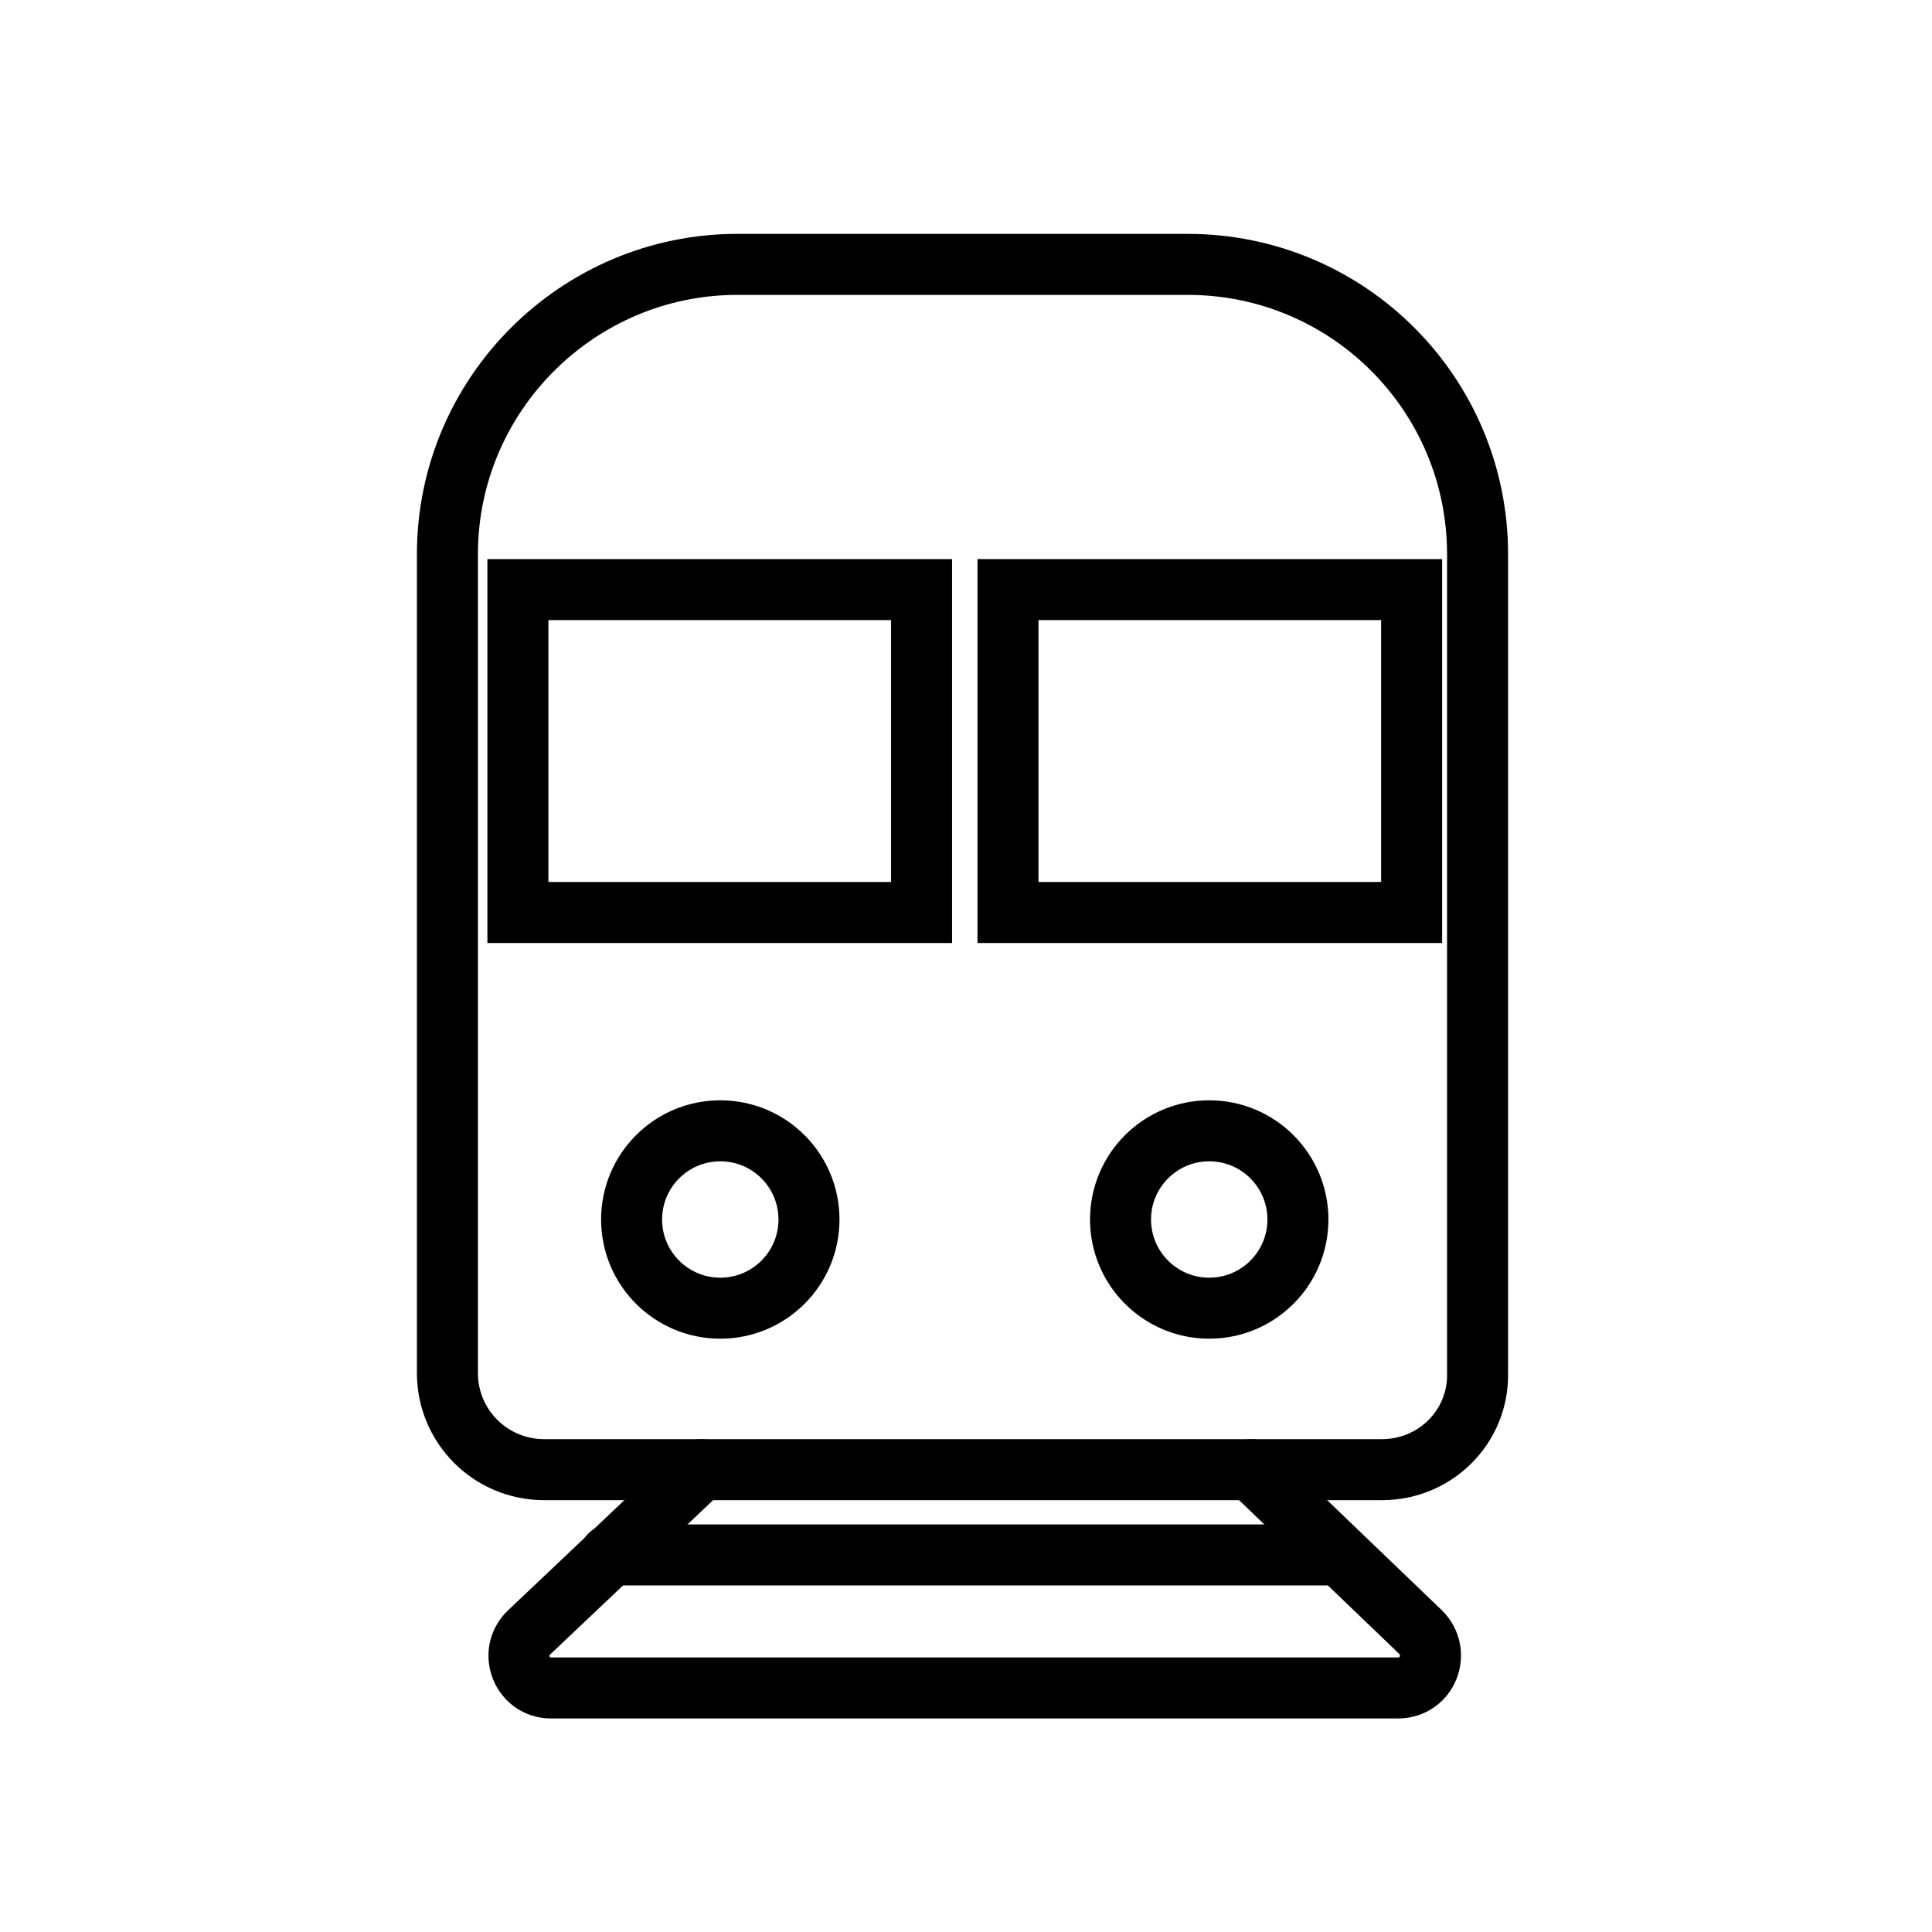
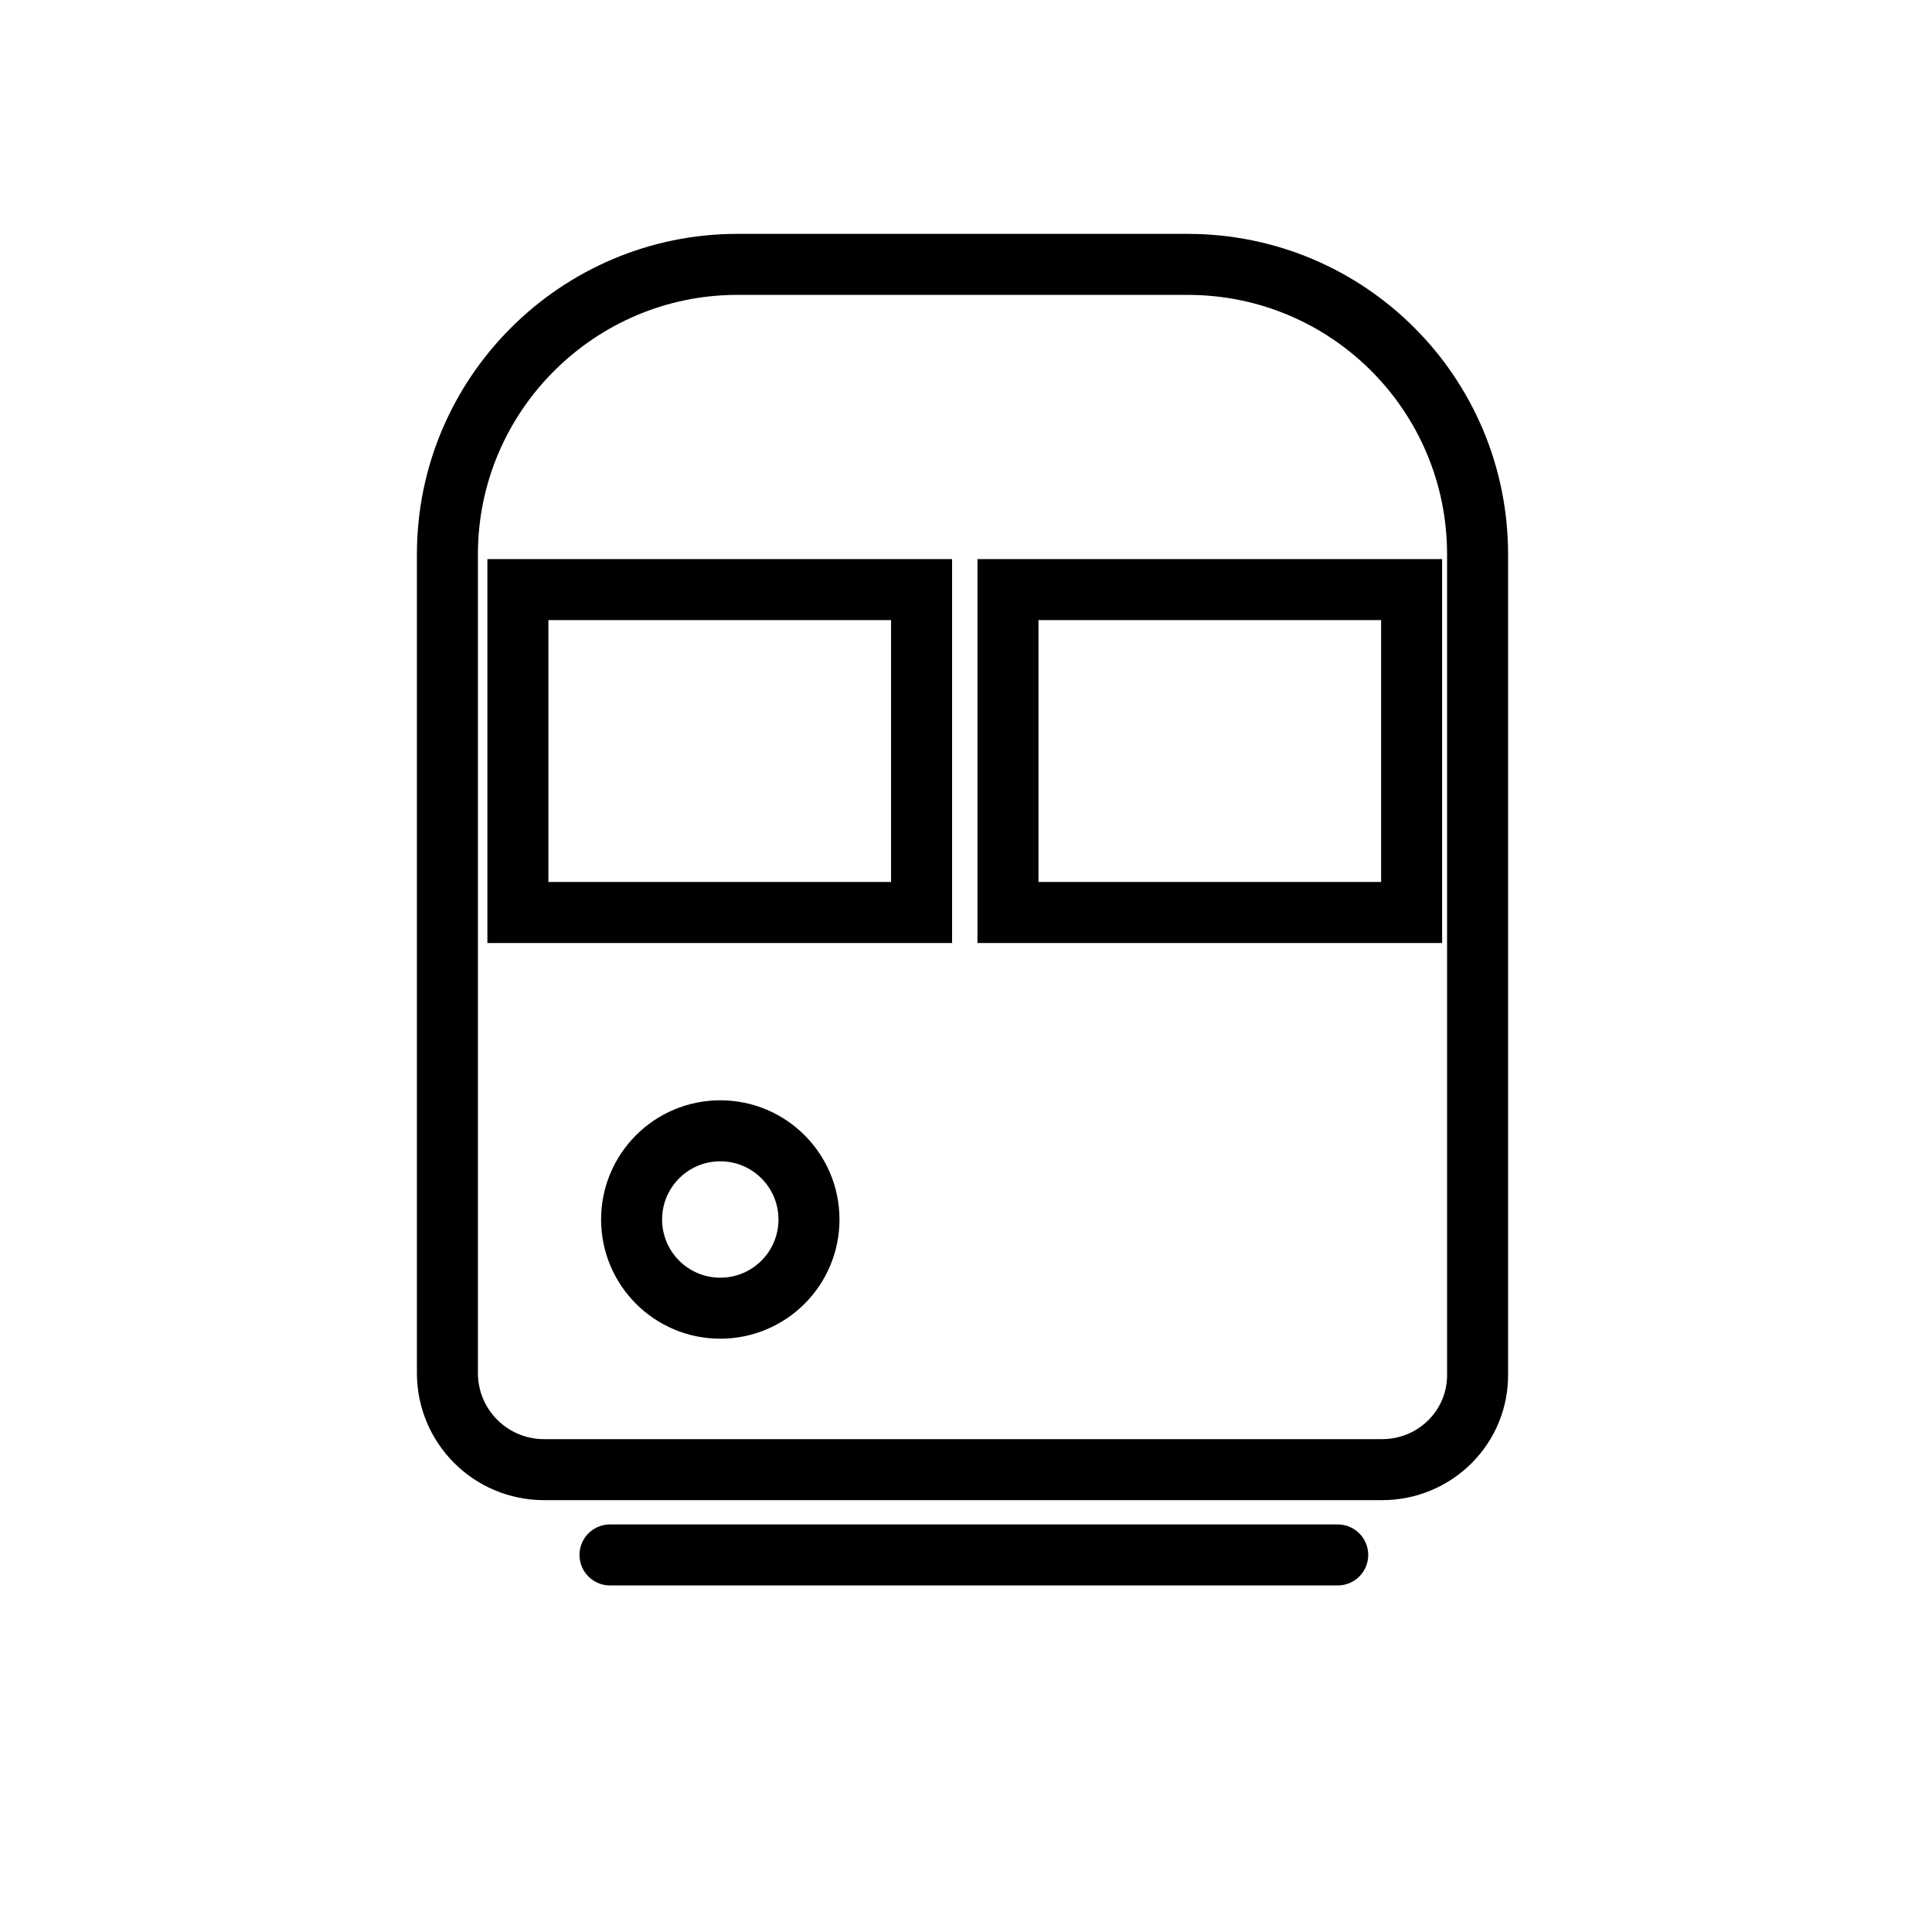
<svg xmlns="http://www.w3.org/2000/svg" width="95" height="95" viewBox="0 0 95 95" fill="none">
-   <rect width="95" height="95" fill="white" />
  <path d="M67.959 72.265H26.752C24.125 72.265 22 70.141 22 67.513V27.257C22 19.374 28.43 13 36.257 13H58.398C66.281 13 72.655 19.374 72.655 27.257V67.513C72.711 70.141 70.586 72.265 67.959 72.265Z" stroke="black" stroke-width="3" stroke-miterlimit="10" stroke-linecap="round" />
  <path d="M45.315 28.991H25.466V44.869H45.315V28.991Z" stroke="black" stroke-width="3" stroke-miterlimit="10" stroke-linecap="round" />
-   <path d="M35.418 64.326C37.827 64.326 39.779 62.373 39.779 59.965C39.779 57.556 37.827 55.604 35.418 55.604C33.01 55.604 31.057 57.556 31.057 59.965C31.057 62.373 33.01 64.326 35.418 64.326Z" stroke="black" stroke-width="3" stroke-miterlimit="10" stroke-linecap="round" />
+   <path d="M35.418 64.326C37.827 64.326 39.779 62.373 39.779 59.965C39.779 57.556 37.827 55.604 35.418 55.604C33.01 55.604 31.057 57.556 31.057 59.965C31.057 62.373 33.01 64.326 35.418 64.326" stroke="black" stroke-width="3" stroke-miterlimit="10" stroke-linecap="round" />
  <path d="M69.412 28.991H49.564V44.869H69.412V28.991Z" stroke="black" stroke-width="3" stroke-miterlimit="10" stroke-linecap="round" />
-   <path d="M59.46 64.326C61.869 64.326 63.821 62.373 63.821 59.965C63.821 57.556 61.869 55.604 59.46 55.604C57.052 55.604 55.099 57.556 55.099 59.965C55.099 62.373 57.052 64.326 59.46 64.326Z" stroke="black" stroke-width="3" stroke-miterlimit="10" stroke-linecap="round" />
-   <path d="M34.468 72.265L26.025 80.26C24.963 81.267 25.69 83 27.088 83H68.741C70.195 83 70.866 81.267 69.859 80.26L61.529 72.265" stroke="black" stroke-width="3" stroke-miterlimit="10" stroke-linecap="round" />
  <path d="M29.995 76.459H65.778" stroke="black" stroke-width="3" stroke-miterlimit="10" stroke-linecap="round" />
</svg>